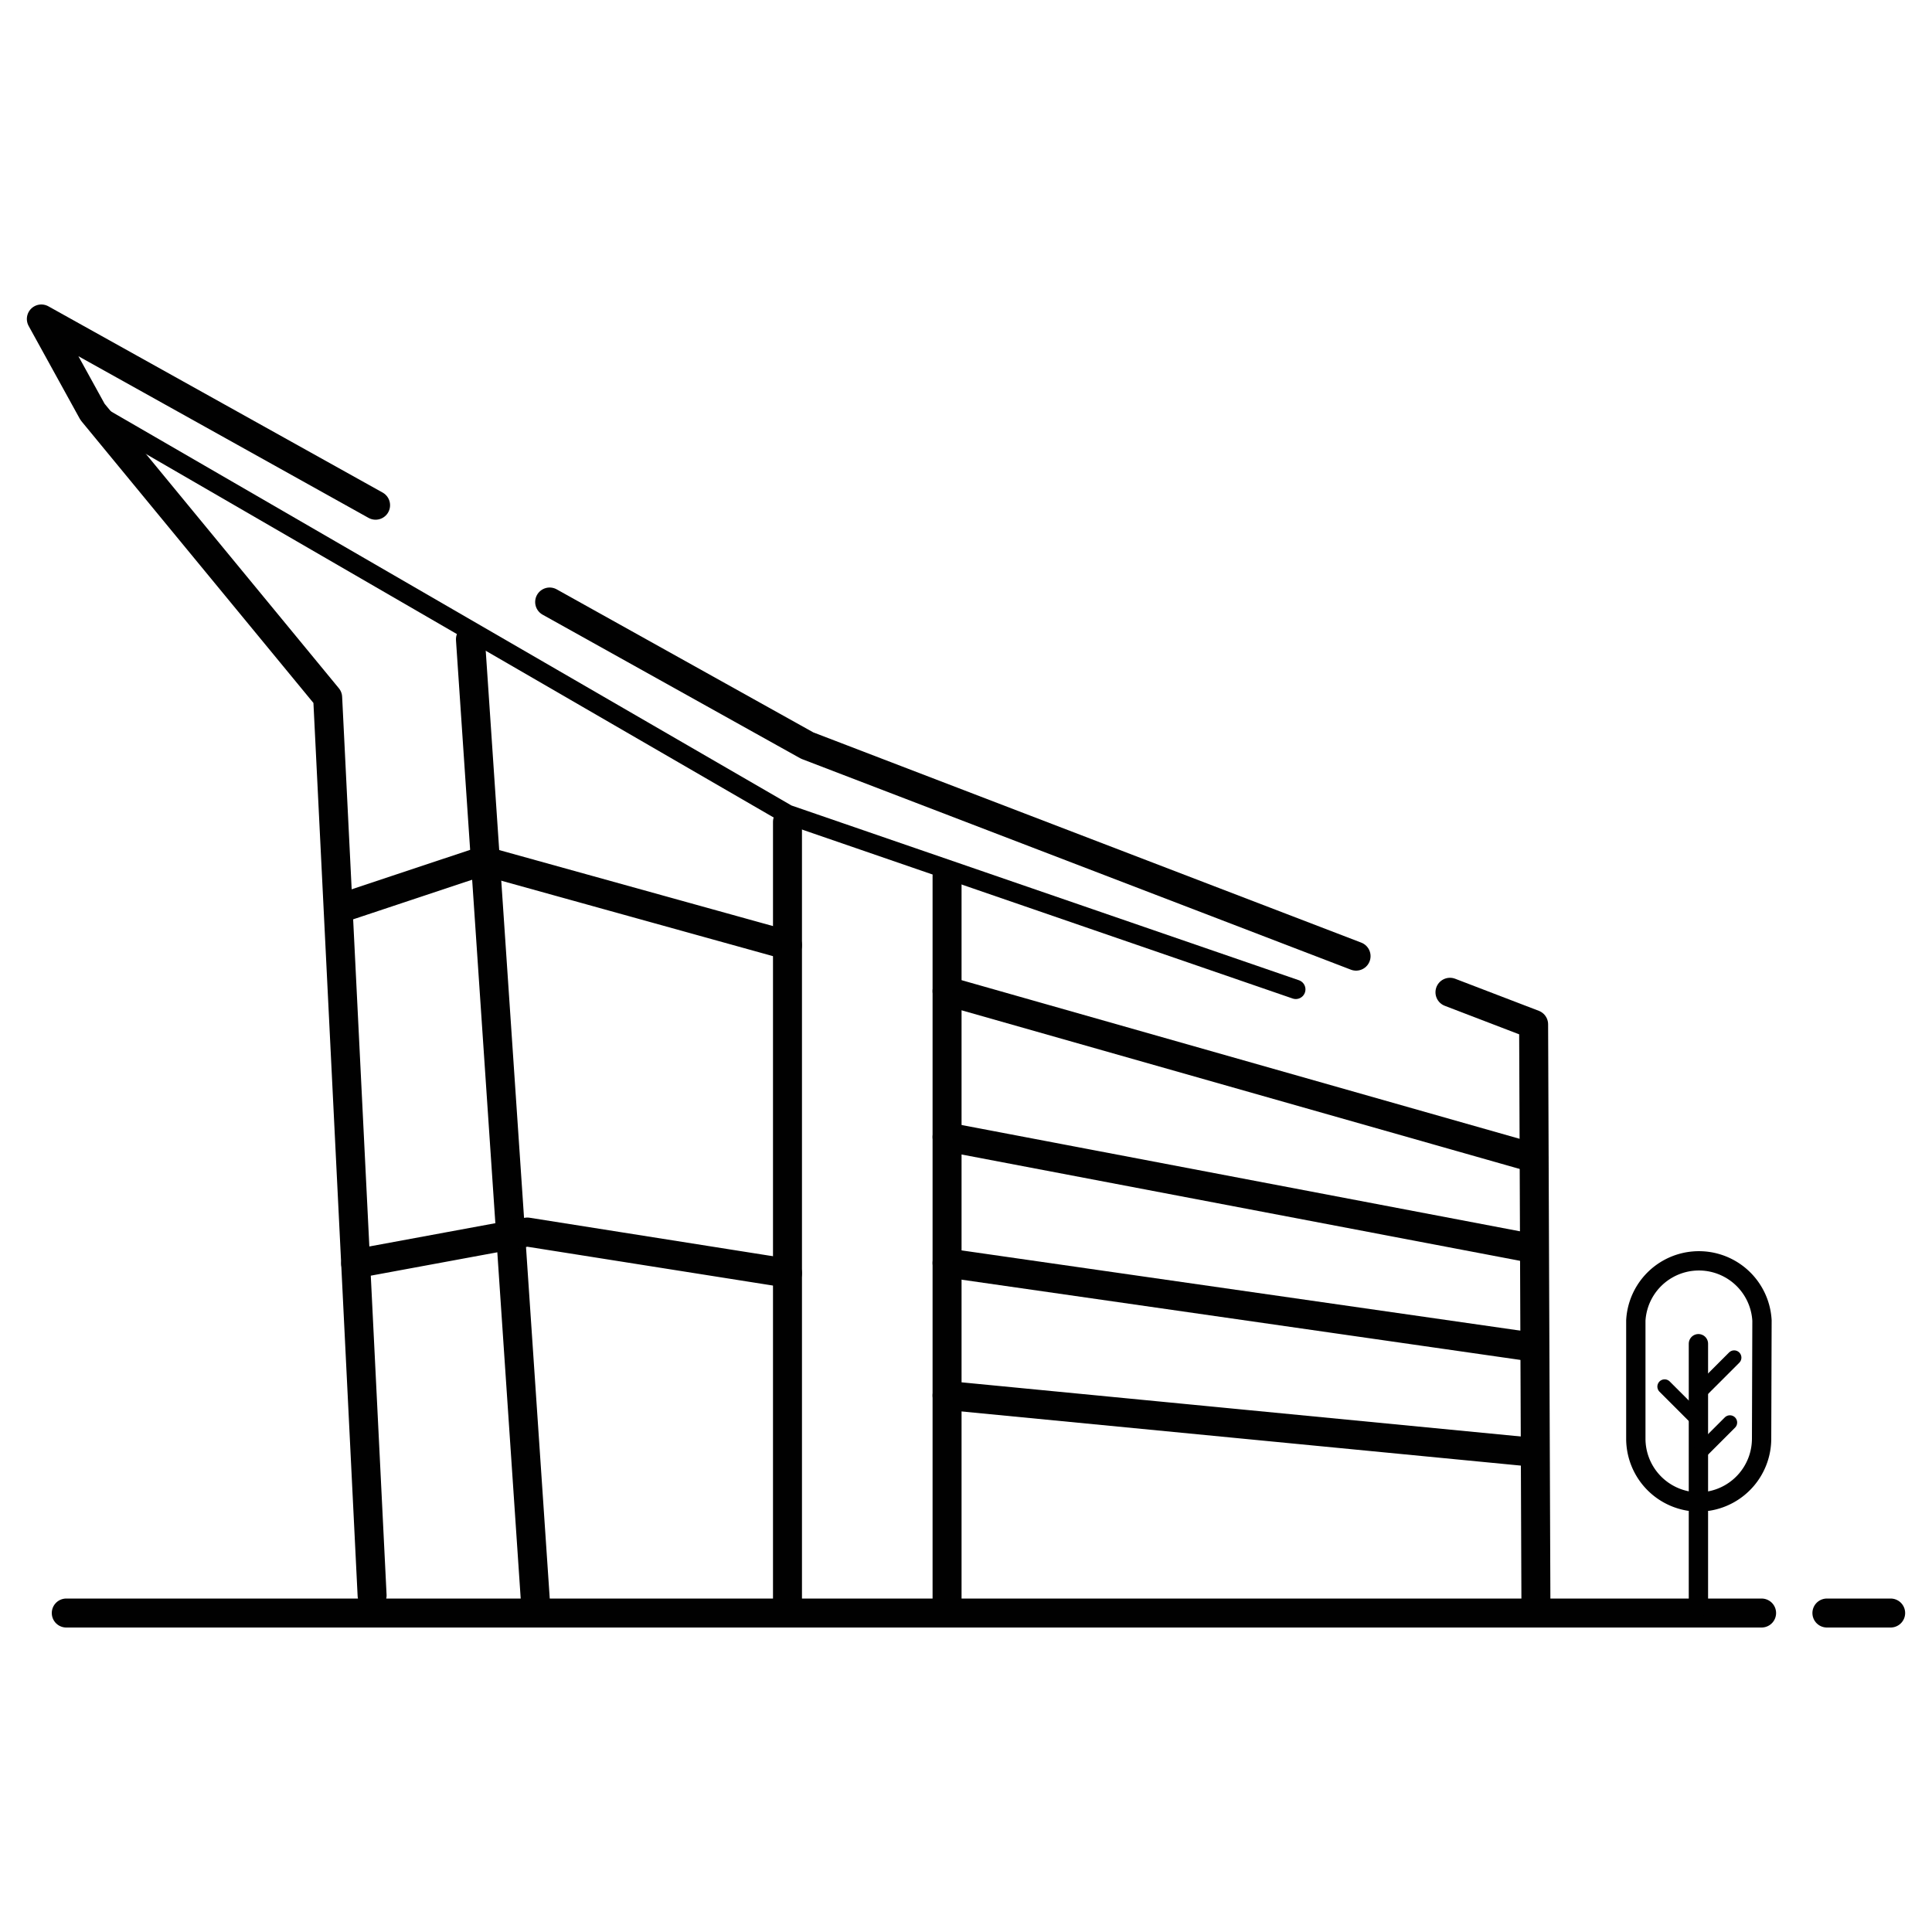
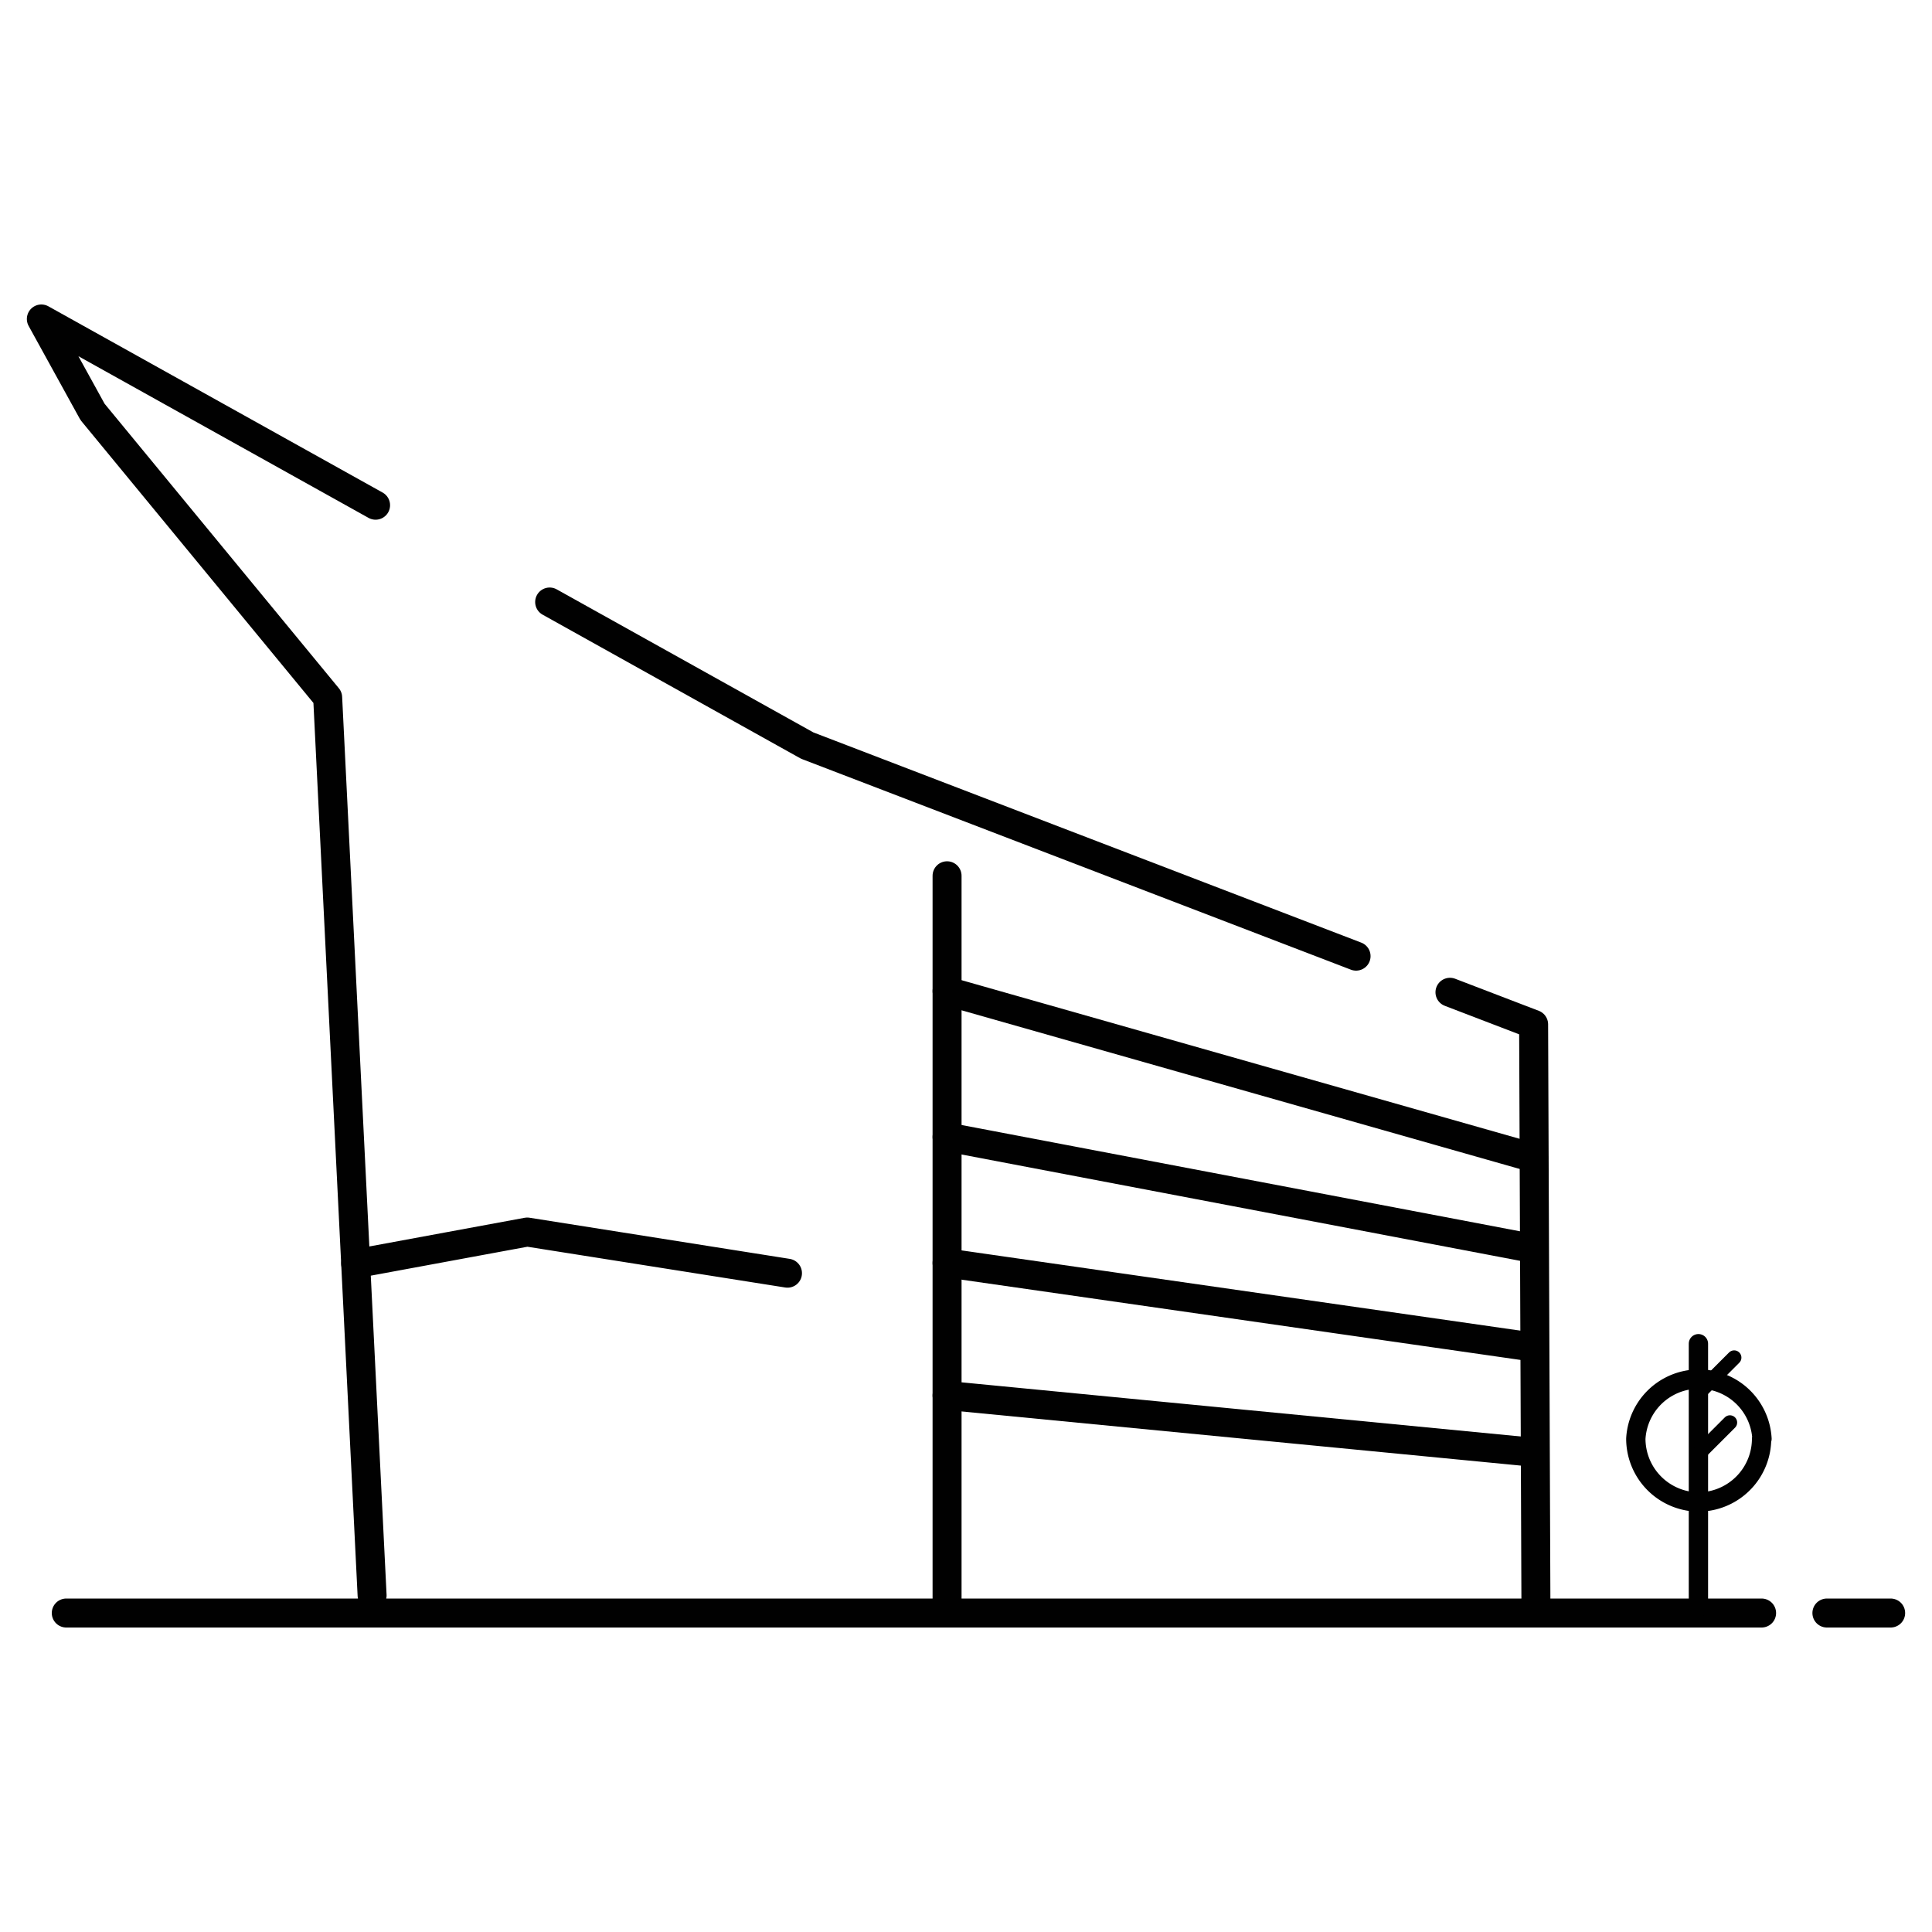
<svg xmlns="http://www.w3.org/2000/svg" id="Layer_1" data-name="Layer 1" viewBox="0 0 100 100">
  <defs>
    <style>.cls-1,.cls-2,.cls-3{fill:none;stroke:#010101;stroke-linecap:round;stroke-linejoin:round;}.cls-1{stroke-width:1.5px;}.cls-3{stroke-width:0.75px;}</style>
  </defs>
  <polyline class="cls-1" points="19.26 82.58 16.96 36.1 4.79 21.32 2.14 16.51 19.44 26.15" />
  <polyline class="cls-1" points="75.05 51.36 79.38 53.02 79.5 83.29" />
  <polyline class="cls-1" points="28.45 31.16 41.78 38.59 70.19 49.49" />
-   <polyline class="cls-2" points="4.79 21.32 40.76 42.15 67.07 51.21" />
-   <line class="cls-1" x1="40.76" y1="83.49" x2="40.76" y2="42.54" />
  <line class="cls-1" x1="49.02" y1="82.99" x2="49.02" y2="45.33" />
  <line class="cls-1" x1="49.02" y1="51.3" x2="79.38" y2="59.93" />
  <line class="cls-1" x1="49.02" y1="58.85" x2="79.38" y2="64.63" />
  <line class="cls-1" x1="49.02" y1="65.37" x2="79.38" y2="69.73" />
  <line class="cls-1" x1="49.02" y1="72.23" x2="79.38" y2="75.17" />
-   <line class="cls-1" x1="24.35" y1="33.09" x2="27.72" y2="82.99" />
-   <polyline class="cls-1" points="17.51 47.05 25.02 44.55 40.76 48.92" />
  <polyline class="cls-1" points="18.41 65.41 27.29 63.77 40.76 65.9" />
  <line class="cls-1" x1="94.56" y1="83.49" x2="97.86" y2="83.49" />
  <line class="cls-1" x1="3.43" y1="83.49" x2="91.18" y2="83.49" />
-   <path class="cls-2" d="M91.18,74.47a3.28,3.28,0,0,1-2.76,3.23h-1a3.28,3.28,0,0,1-2.75-3.23V68.35a3.27,3.27,0,0,1,6.53,0Z" />
+   <path class="cls-2" d="M91.18,74.47a3.28,3.28,0,0,1-2.76,3.23h-1a3.28,3.28,0,0,1-2.75-3.23a3.27,3.27,0,0,1,6.53,0Z" />
  <line class="cls-2" x1="87.91" y1="69.55" x2="87.91" y2="83.2" />
  <line class="cls-3" x1="89.76" y1="70.27" x2="88" y2="72.03" />
-   <line class="cls-3" x1="86.16" y1="71.77" x2="87.94" y2="73.55" />
  <line class="cls-3" x1="89.54" y1="73.63" x2="87.96" y2="75.21" />
</svg>